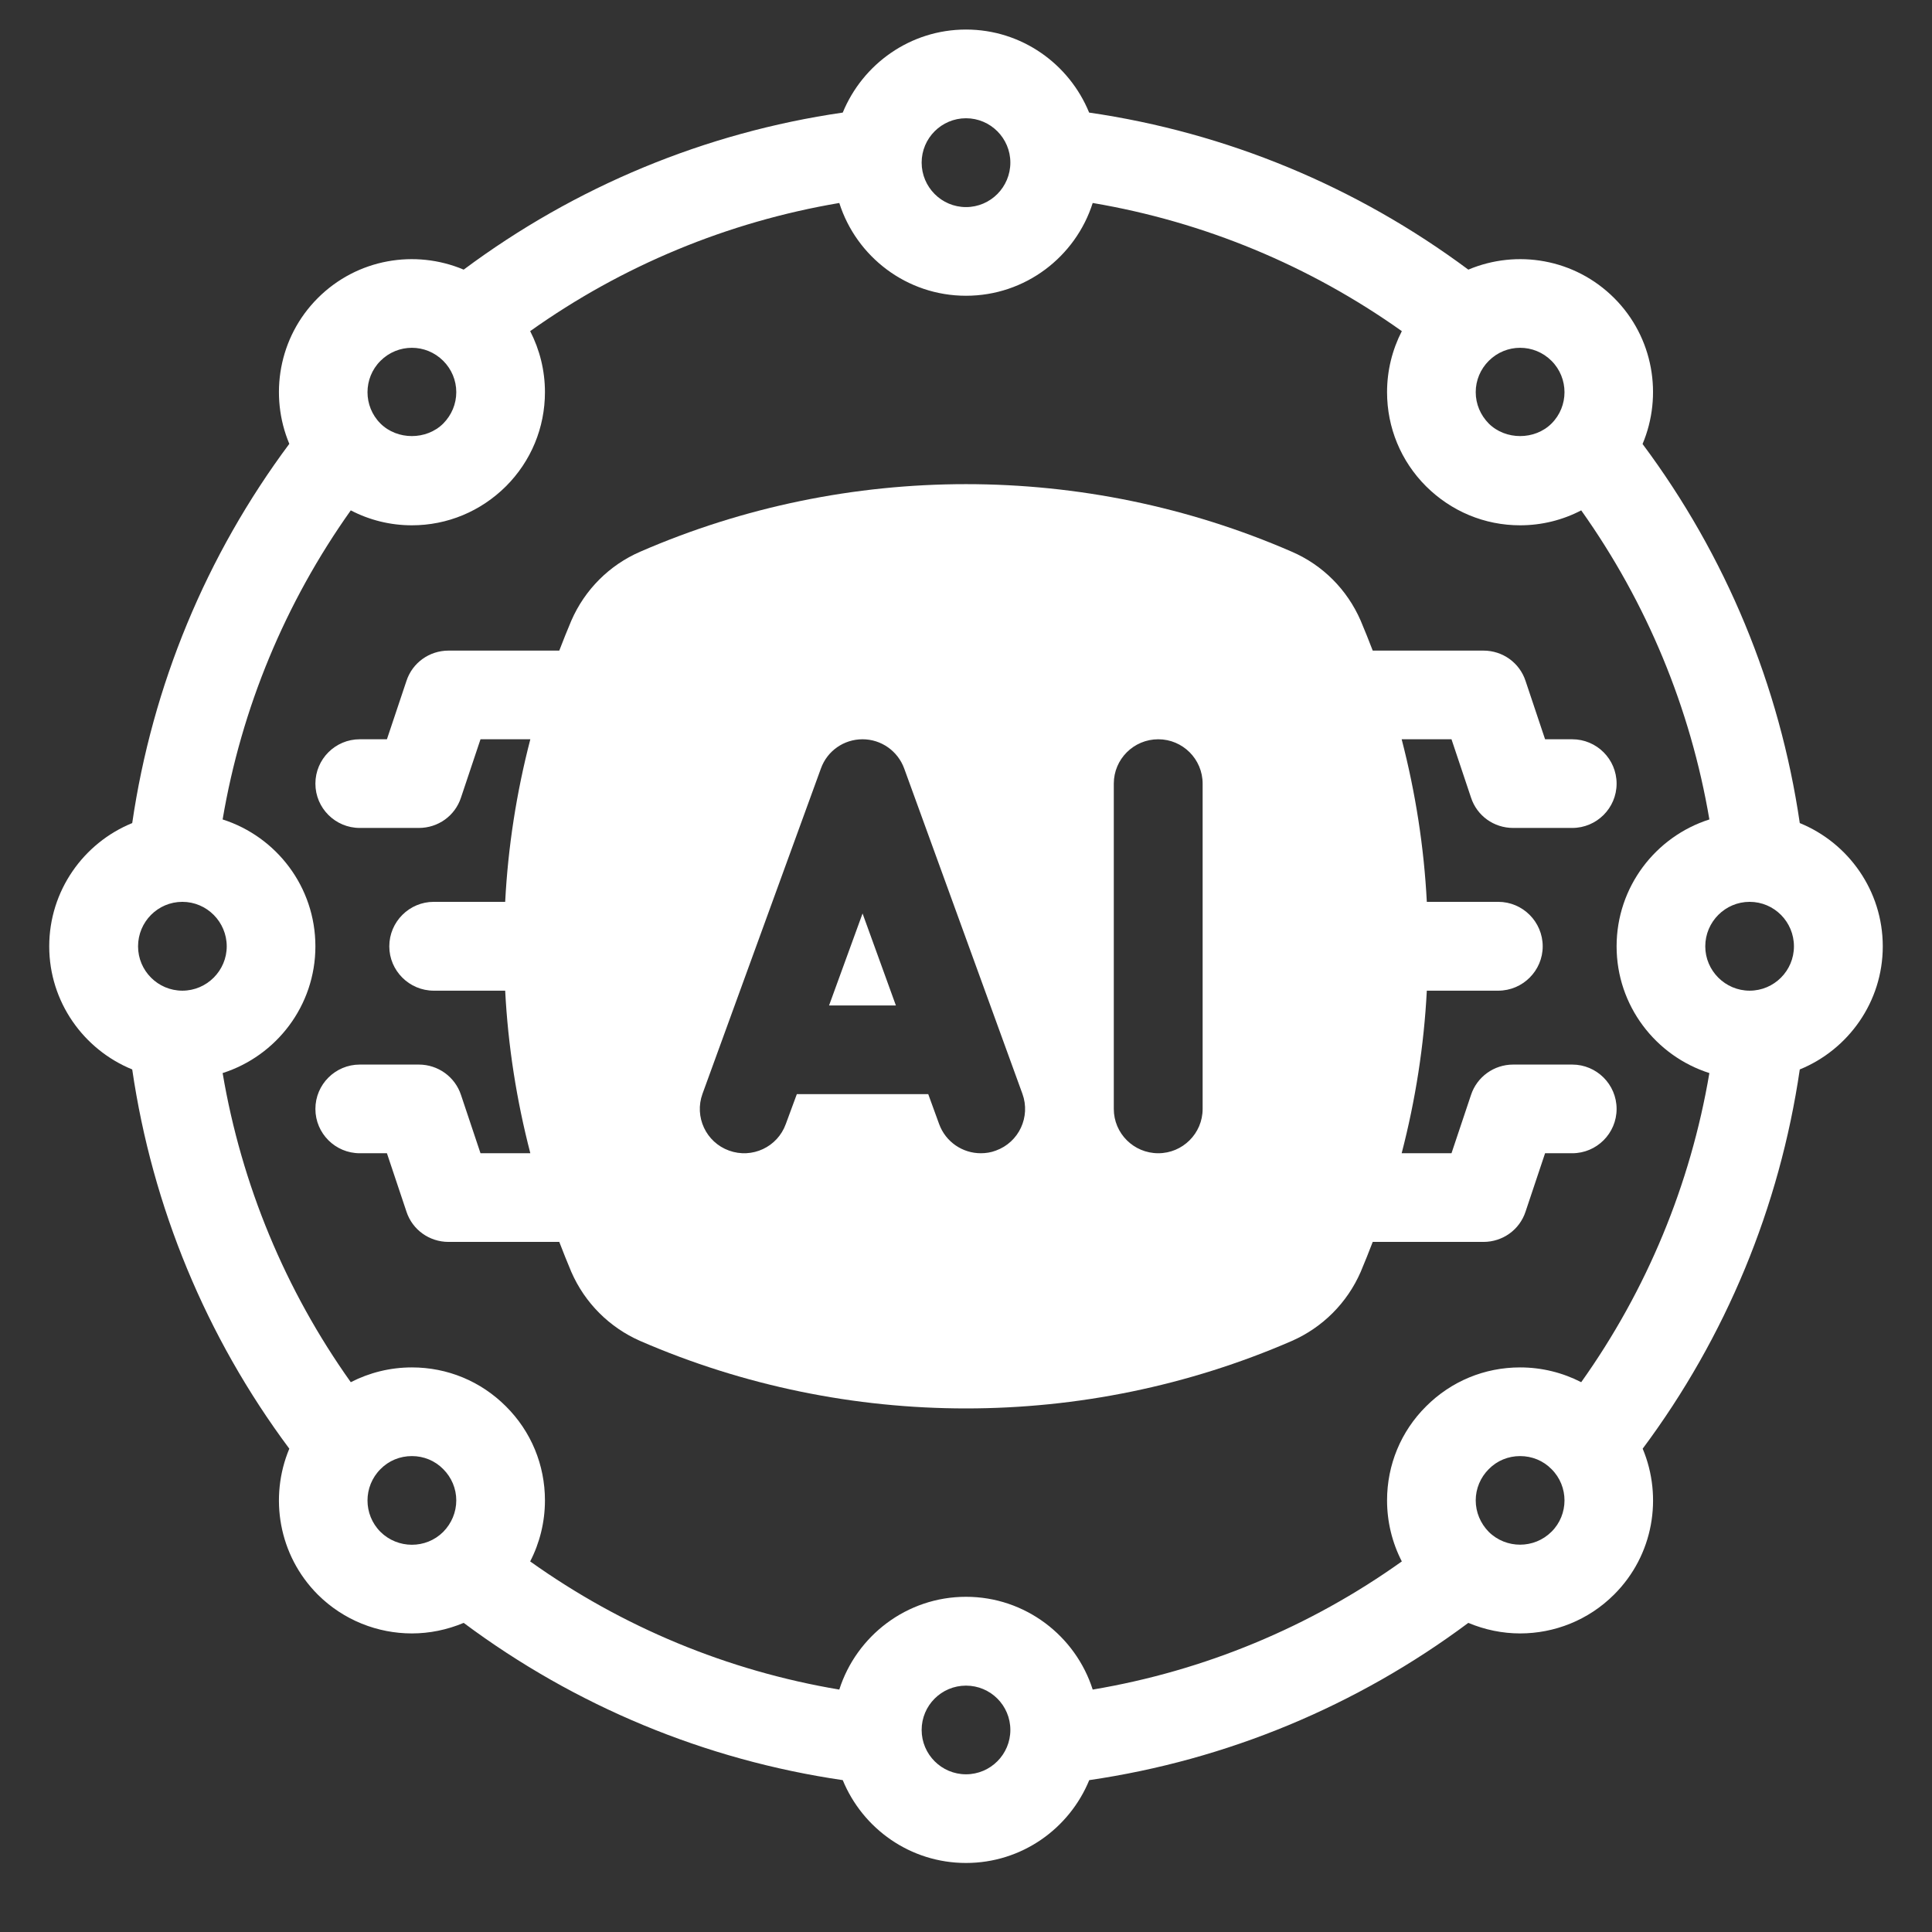
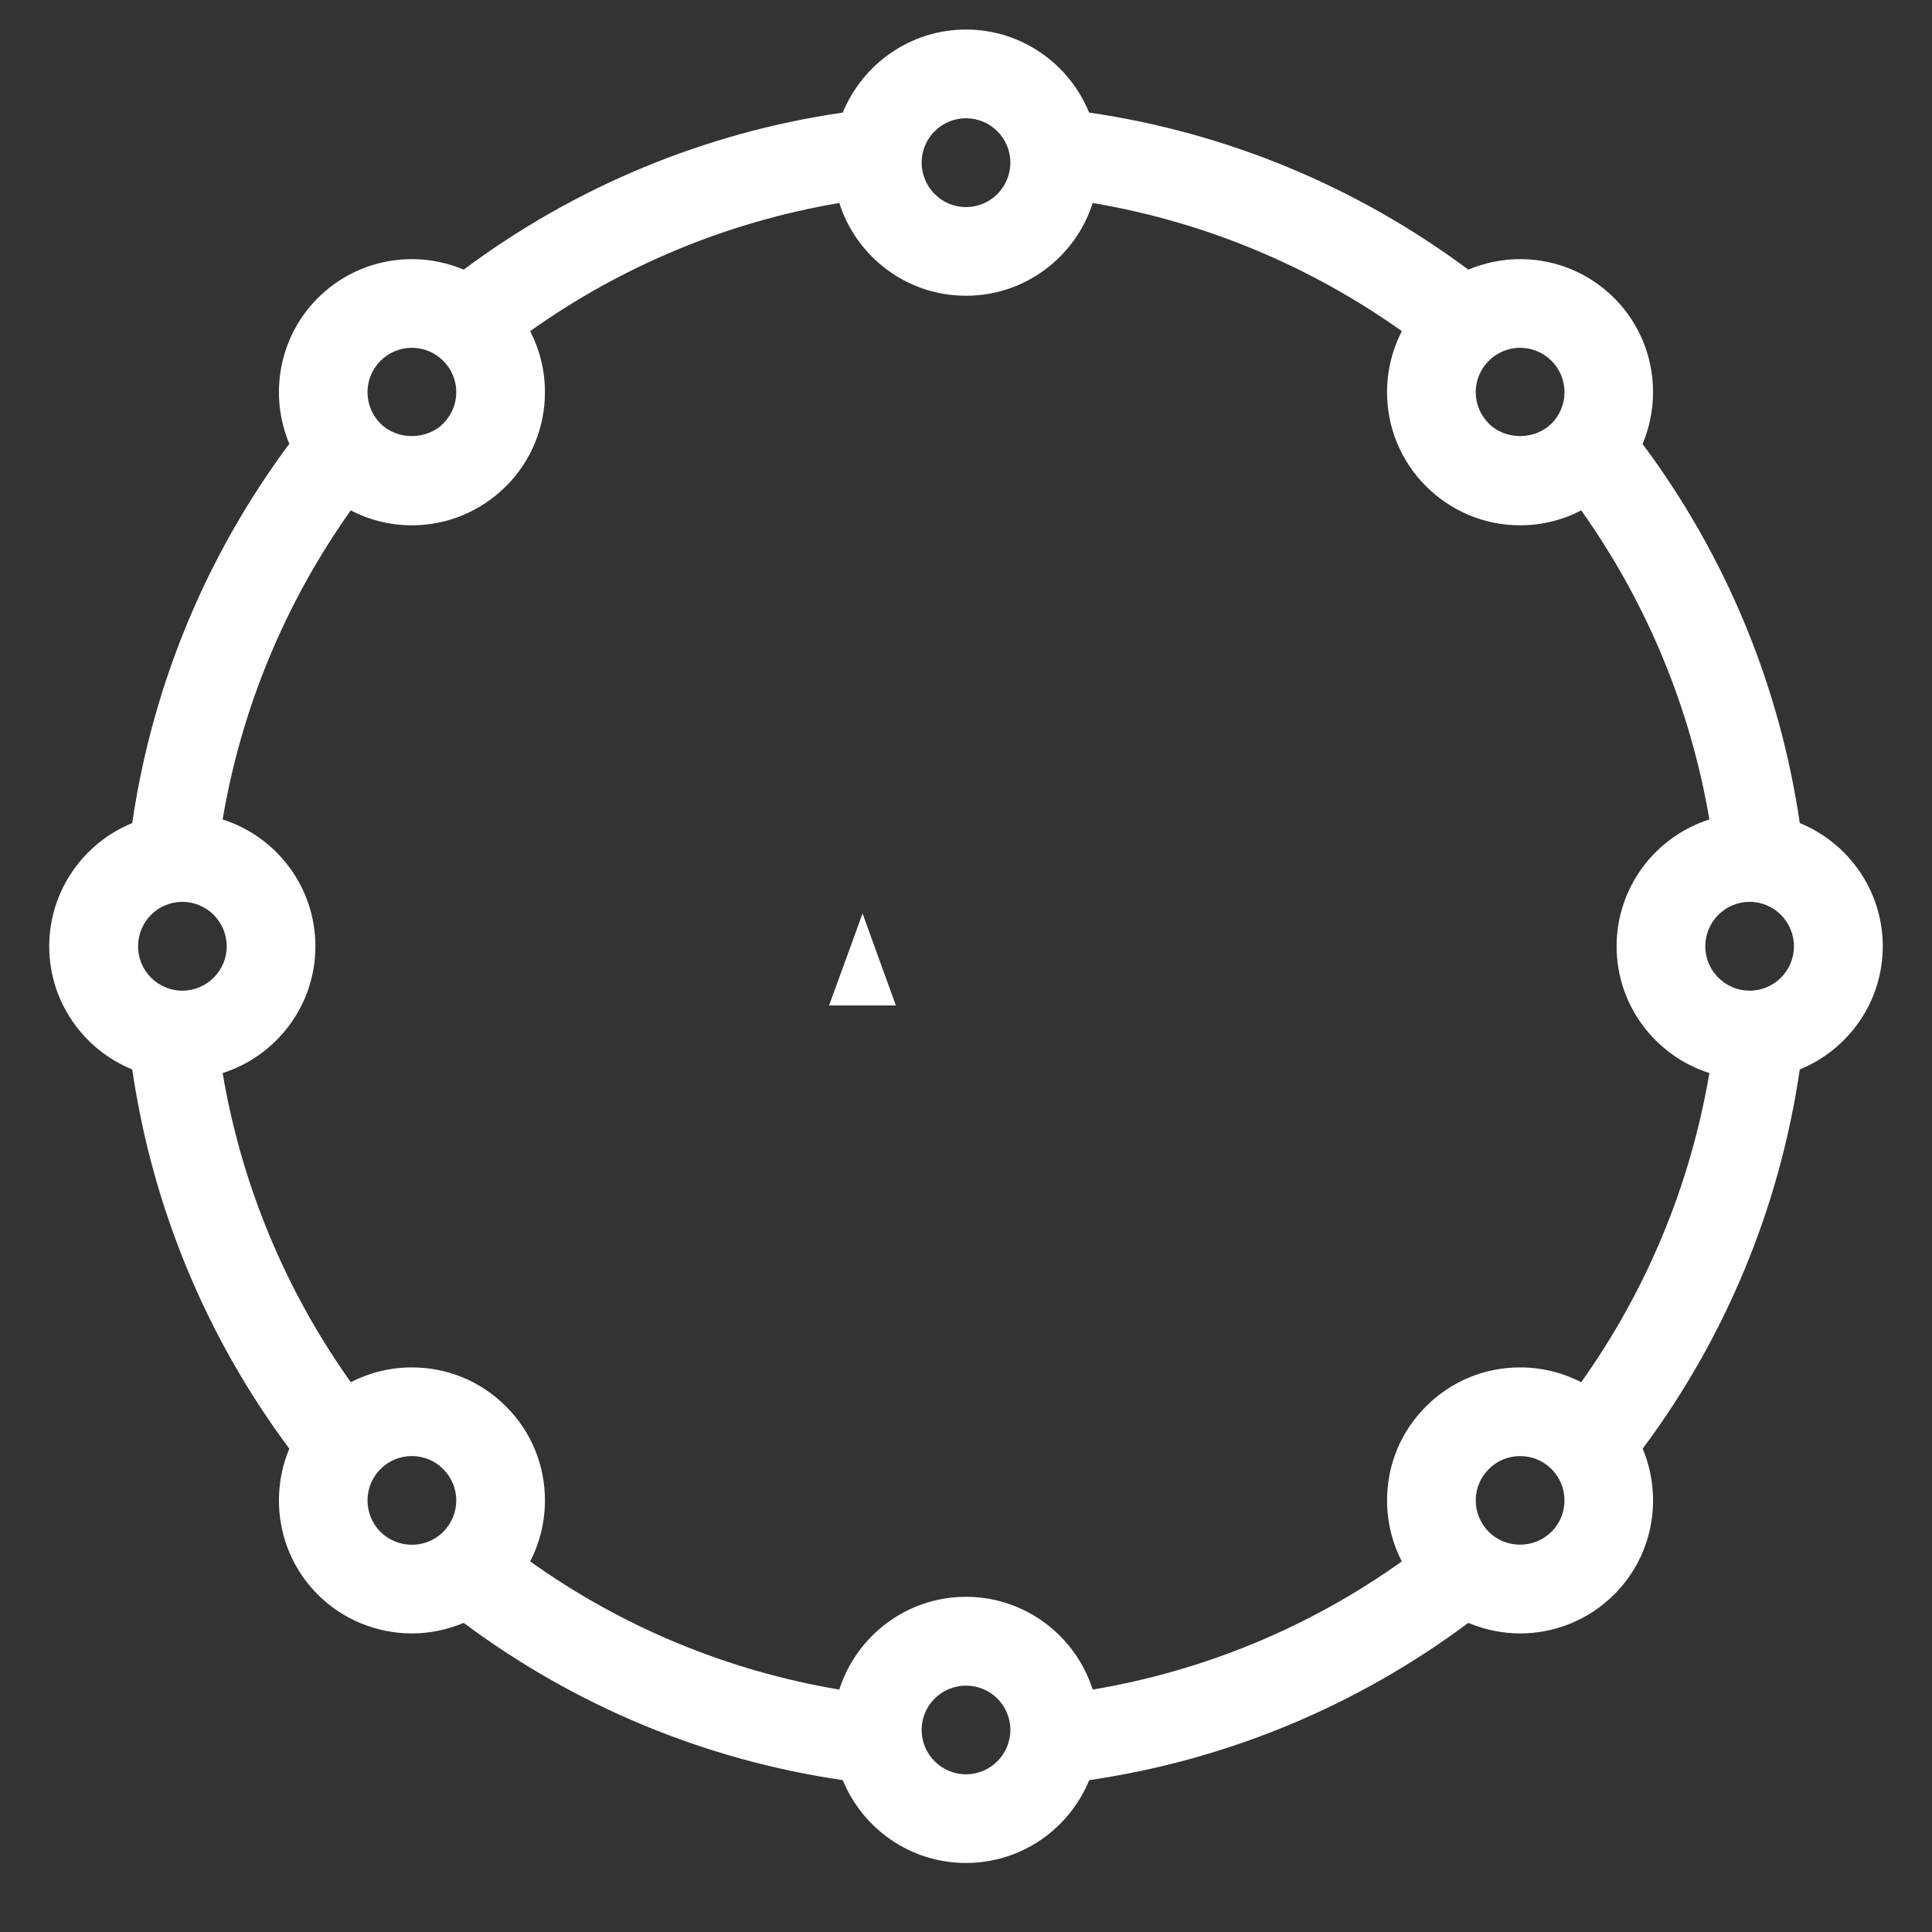
<svg xmlns="http://www.w3.org/2000/svg" width="64" zoomAndPan="magnify" viewBox="0 0 48 48" height="64" preserveAspectRatio="xMidYMid meet" version="1.0">
  <rect x="0" y="0" width="48" height="48" fill="#333333" stroke="none" />
  <path fill="#ffffff" d="M 20.598 24.98 L 22.258 24.98 L 21.43 22.695 Z M 20.598 24.98 " fill-opacity="1" fill-rule="nonzero" />
-   <path fill="#ffffff" d="M 39.062 26.449 L 37.594 26.449 C 37.117 26.449 36.695 26.754 36.547 27.203 L 36.062 28.652 L 34.824 28.652 C 35.168 27.328 35.379 25.973 35.449 24.613 L 37.223 24.613 C 37.832 24.613 38.328 24.117 38.328 23.512 C 38.328 22.902 37.832 22.406 37.223 22.406 L 35.449 22.406 C 35.379 21.047 35.168 19.691 34.824 18.367 L 36.062 18.367 L 36.547 19.816 C 36.695 20.27 37.117 20.57 37.594 20.57 L 39.062 20.57 C 39.668 20.57 40.164 20.078 40.164 19.469 C 40.164 18.859 39.668 18.367 39.062 18.367 L 38.387 18.367 L 37.902 16.918 C 37.754 16.465 37.332 16.164 36.855 16.164 L 34.105 16.164 C 34.008 15.914 33.91 15.664 33.805 15.418 C 33.469 14.648 32.863 14.039 32.094 13.707 C 26.949 11.469 21.051 11.469 15.906 13.707 C 15.141 14.039 14.531 14.648 14.195 15.418 C 14.09 15.664 13.992 15.914 13.895 16.164 L 11.145 16.164 C 10.668 16.164 10.246 16.465 10.098 16.918 L 9.613 18.367 L 8.938 18.367 C 8.332 18.367 7.836 18.859 7.836 19.469 C 7.836 20.078 8.332 20.57 8.938 20.57 L 10.406 20.57 C 10.883 20.57 11.305 20.27 11.453 19.816 L 11.938 18.367 L 13.176 18.367 C 12.832 19.691 12.621 21.047 12.551 22.406 L 10.777 22.406 C 10.168 22.406 9.672 22.902 9.672 23.512 C 9.672 24.117 10.168 24.613 10.777 24.613 L 12.551 24.613 C 12.621 25.973 12.832 27.328 13.176 28.652 L 11.938 28.652 L 11.453 27.203 C 11.305 26.754 10.883 26.449 10.406 26.449 L 8.938 26.449 C 8.332 26.449 7.836 26.941 7.836 27.551 C 7.836 28.16 8.332 28.652 8.938 28.652 L 9.613 28.652 L 10.098 30.102 C 10.246 30.555 10.668 30.855 11.145 30.855 L 13.895 30.855 C 13.992 31.105 14.09 31.355 14.195 31.602 C 14.531 32.371 15.141 32.98 15.906 33.316 C 18.48 34.434 21.242 34.992 24 34.992 C 26.758 34.992 29.52 34.434 32.094 33.316 C 32.859 32.98 33.469 32.371 33.805 31.602 C 33.91 31.355 34.008 31.105 34.105 30.855 L 36.855 30.855 C 37.332 30.855 37.754 30.555 37.902 30.102 L 38.387 28.652 L 39.062 28.652 C 39.668 28.652 40.164 28.16 40.164 27.551 C 40.164 26.941 39.668 26.449 39.062 26.449 Z M 24.742 28.586 C 24.621 28.633 24.492 28.652 24.367 28.652 C 23.918 28.652 23.496 28.375 23.332 27.926 L 23.062 27.184 L 19.797 27.184 L 19.523 27.926 C 19.316 28.5 18.684 28.793 18.113 28.586 C 17.539 28.379 17.246 27.746 17.453 27.176 L 20.395 19.094 C 20.551 18.656 20.965 18.367 21.43 18.367 C 21.891 18.367 22.305 18.656 22.465 19.094 L 25.402 27.176 C 25.609 27.746 25.316 28.379 24.742 28.586 Z M 29.879 27.551 C 29.879 28.16 29.383 28.652 28.777 28.652 C 28.168 28.652 27.672 28.16 27.672 27.551 L 27.672 19.469 C 27.672 18.859 28.168 18.367 28.777 18.367 C 29.383 18.367 29.879 18.859 29.879 19.469 Z M 29.879 27.551 " fill-opacity="1" fill-rule="nonzero" />
  <path fill="#ffffff" d="M 46.777 23.512 C 46.777 22.129 45.922 20.941 44.715 20.449 C 44.215 17.035 42.879 13.805 40.809 11.031 C 41.316 9.828 41.082 8.383 40.105 7.406 C 39.125 6.426 37.684 6.191 36.48 6.699 C 33.703 4.633 30.473 3.293 27.059 2.797 C 26.566 1.59 25.383 0.734 24 0.734 C 22.617 0.734 21.434 1.59 20.938 2.797 C 17.52 3.293 14.293 4.633 11.52 6.699 C 10.316 6.191 8.875 6.426 7.895 7.406 C 6.918 8.383 6.684 9.828 7.188 11.027 C 5.121 13.801 3.785 17.031 3.285 20.449 C 2.078 20.941 1.223 22.129 1.223 23.512 C 1.223 24.891 2.078 26.078 3.285 26.57 C 3.785 29.988 5.121 33.219 7.188 35.992 C 6.684 37.195 6.918 38.637 7.895 39.617 C 8.539 40.258 9.387 40.582 10.234 40.582 C 10.672 40.582 11.109 40.492 11.52 40.32 C 14.293 42.387 17.52 43.727 20.938 44.227 C 21.434 45.434 22.617 46.285 24 46.285 C 25.383 46.285 26.566 45.434 27.062 44.227 C 30.48 43.727 33.707 42.387 36.48 40.32 C 36.891 40.492 37.328 40.582 37.766 40.582 C 38.613 40.582 39.461 40.258 40.105 39.613 C 41.082 38.637 41.316 37.195 40.812 35.992 C 42.879 33.219 44.215 29.988 44.715 26.57 C 45.922 26.078 46.777 24.891 46.777 23.512 Z M 37.766 33.973 C 36.883 33.973 36.055 34.316 35.43 34.941 C 34.805 35.562 34.461 36.395 34.461 37.277 C 34.461 37.812 34.59 38.332 34.828 38.793 C 32.539 40.426 29.918 41.512 27.148 41.977 C 26.723 40.645 25.473 39.672 24 39.672 C 22.527 39.672 21.277 40.645 20.852 41.977 C 18.082 41.512 15.461 40.426 13.172 38.793 C 13.41 38.332 13.539 37.812 13.539 37.277 C 13.539 36.395 13.195 35.562 12.57 34.941 C 11.945 34.316 11.117 33.973 10.234 33.973 C 9.695 33.973 9.18 34.102 8.715 34.34 C 7.086 32.051 6 29.43 5.531 26.66 C 6.867 26.234 7.836 24.984 7.836 23.512 C 7.836 22.035 6.867 20.785 5.531 20.359 C 6 17.59 7.086 14.973 8.715 12.68 C 9.18 12.922 9.695 13.051 10.234 13.051 C 11.117 13.051 11.945 12.703 12.57 12.082 C 13.195 11.457 13.539 10.625 13.539 9.742 C 13.539 9.207 13.41 8.691 13.172 8.227 C 15.461 6.598 18.082 5.512 20.852 5.043 C 21.277 6.379 22.527 7.348 24 7.348 C 25.473 7.348 26.723 6.379 27.148 5.043 C 29.918 5.512 32.535 6.598 34.828 8.227 C 34.59 8.691 34.461 9.207 34.461 9.742 C 34.461 10.625 34.805 11.457 35.43 12.082 C 36.055 12.703 36.883 13.051 37.766 13.051 C 38.305 13.051 38.82 12.922 39.285 12.68 C 40.914 14.973 42 17.594 42.469 20.359 C 41.133 20.785 40.164 22.035 40.164 23.512 C 40.164 24.984 41.133 26.234 42.469 26.66 C 42 29.43 40.914 32.051 39.285 34.34 C 38.82 34.102 38.305 33.973 37.766 33.973 Z M 4.531 22.406 C 5.137 22.406 5.633 22.902 5.633 23.512 C 5.633 24.117 5.137 24.613 4.531 24.613 C 3.922 24.613 3.43 24.117 3.43 23.512 C 3.43 22.902 3.922 22.406 4.531 22.406 Z M 42.367 23.512 C 42.367 22.902 42.863 22.406 43.469 22.406 C 44.078 22.406 44.57 22.902 44.57 23.512 C 44.57 24.117 44.078 24.613 43.469 24.613 C 42.863 24.613 42.367 24.117 42.367 23.512 Z M 37.766 8.641 C 38.051 8.641 38.332 8.75 38.547 8.965 C 38.977 9.395 38.977 10.094 38.547 10.523 C 38.129 10.938 37.406 10.938 36.988 10.523 C 36.781 10.312 36.664 10.039 36.664 9.742 C 36.664 9.449 36.781 9.172 36.988 8.965 C 37.203 8.75 37.484 8.641 37.766 8.641 Z M 24 2.938 C 24.609 2.938 25.102 3.434 25.102 4.039 C 25.102 4.648 24.609 5.145 24 5.145 C 23.391 5.145 22.898 4.648 22.898 4.039 C 22.898 3.434 23.391 2.938 24 2.938 Z M 9.453 8.965 C 9.668 8.75 9.949 8.641 10.234 8.641 C 10.516 8.641 10.797 8.75 11.012 8.965 C 11.219 9.172 11.336 9.449 11.336 9.742 C 11.336 10.039 11.219 10.312 11.012 10.523 C 10.594 10.938 9.871 10.938 9.453 10.523 C 9.023 10.094 9.023 9.395 9.453 8.965 Z M 9.453 38.059 C 9.023 37.629 9.023 36.93 9.453 36.5 C 9.66 36.289 9.938 36.176 10.234 36.176 C 10.527 36.176 10.805 36.289 11.012 36.5 C 11.219 36.707 11.336 36.984 11.336 37.277 C 11.336 37.57 11.219 37.848 11.012 38.059 C 10.582 38.488 9.883 38.484 9.453 38.059 Z M 24 44.082 C 23.391 44.082 22.898 43.586 22.898 42.98 C 22.898 42.371 23.391 41.879 24 41.879 C 24.609 41.879 25.102 42.371 25.102 42.98 C 25.102 43.586 24.609 44.082 24 44.082 Z M 38.547 38.055 C 38.117 38.484 37.418 38.484 36.988 38.059 C 36.781 37.848 36.664 37.57 36.664 37.277 C 36.664 36.984 36.781 36.707 36.988 36.5 C 37.195 36.289 37.473 36.176 37.766 36.176 C 38.062 36.176 38.34 36.289 38.547 36.5 C 38.977 36.926 38.977 37.629 38.547 38.055 Z M 38.547 38.055 " fill-opacity="1" fill-rule="nonzero" />
</svg>